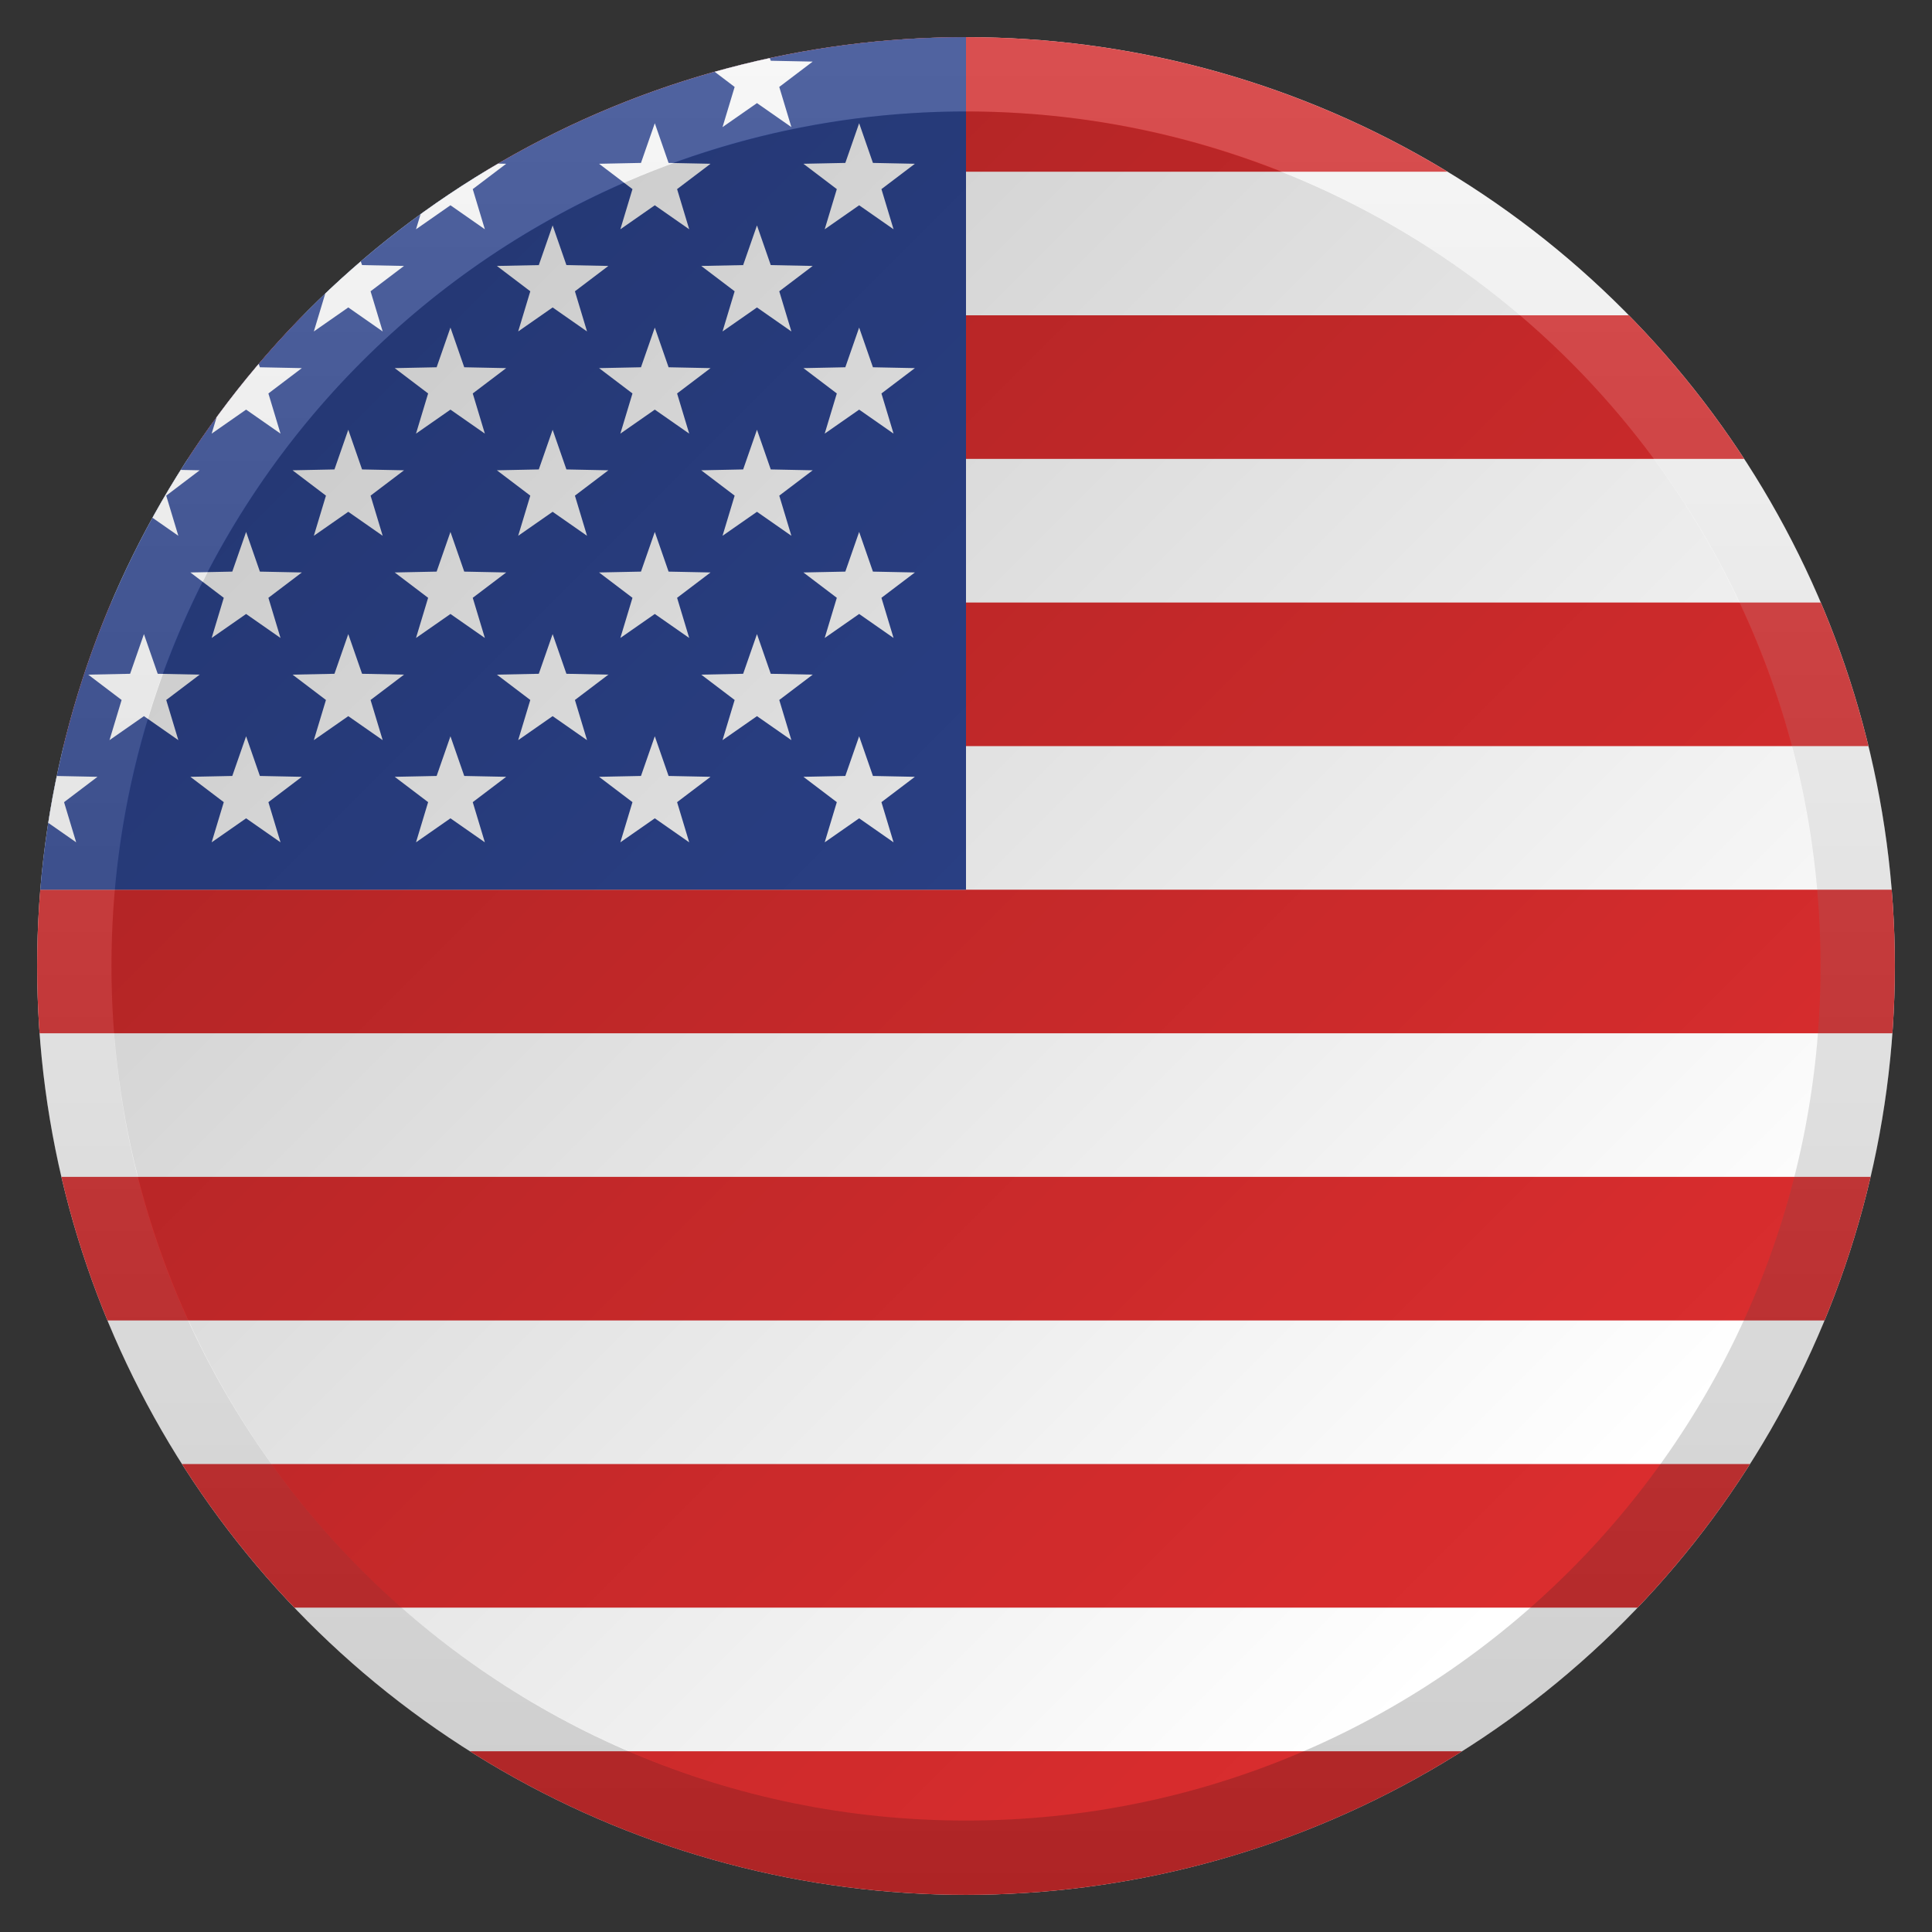
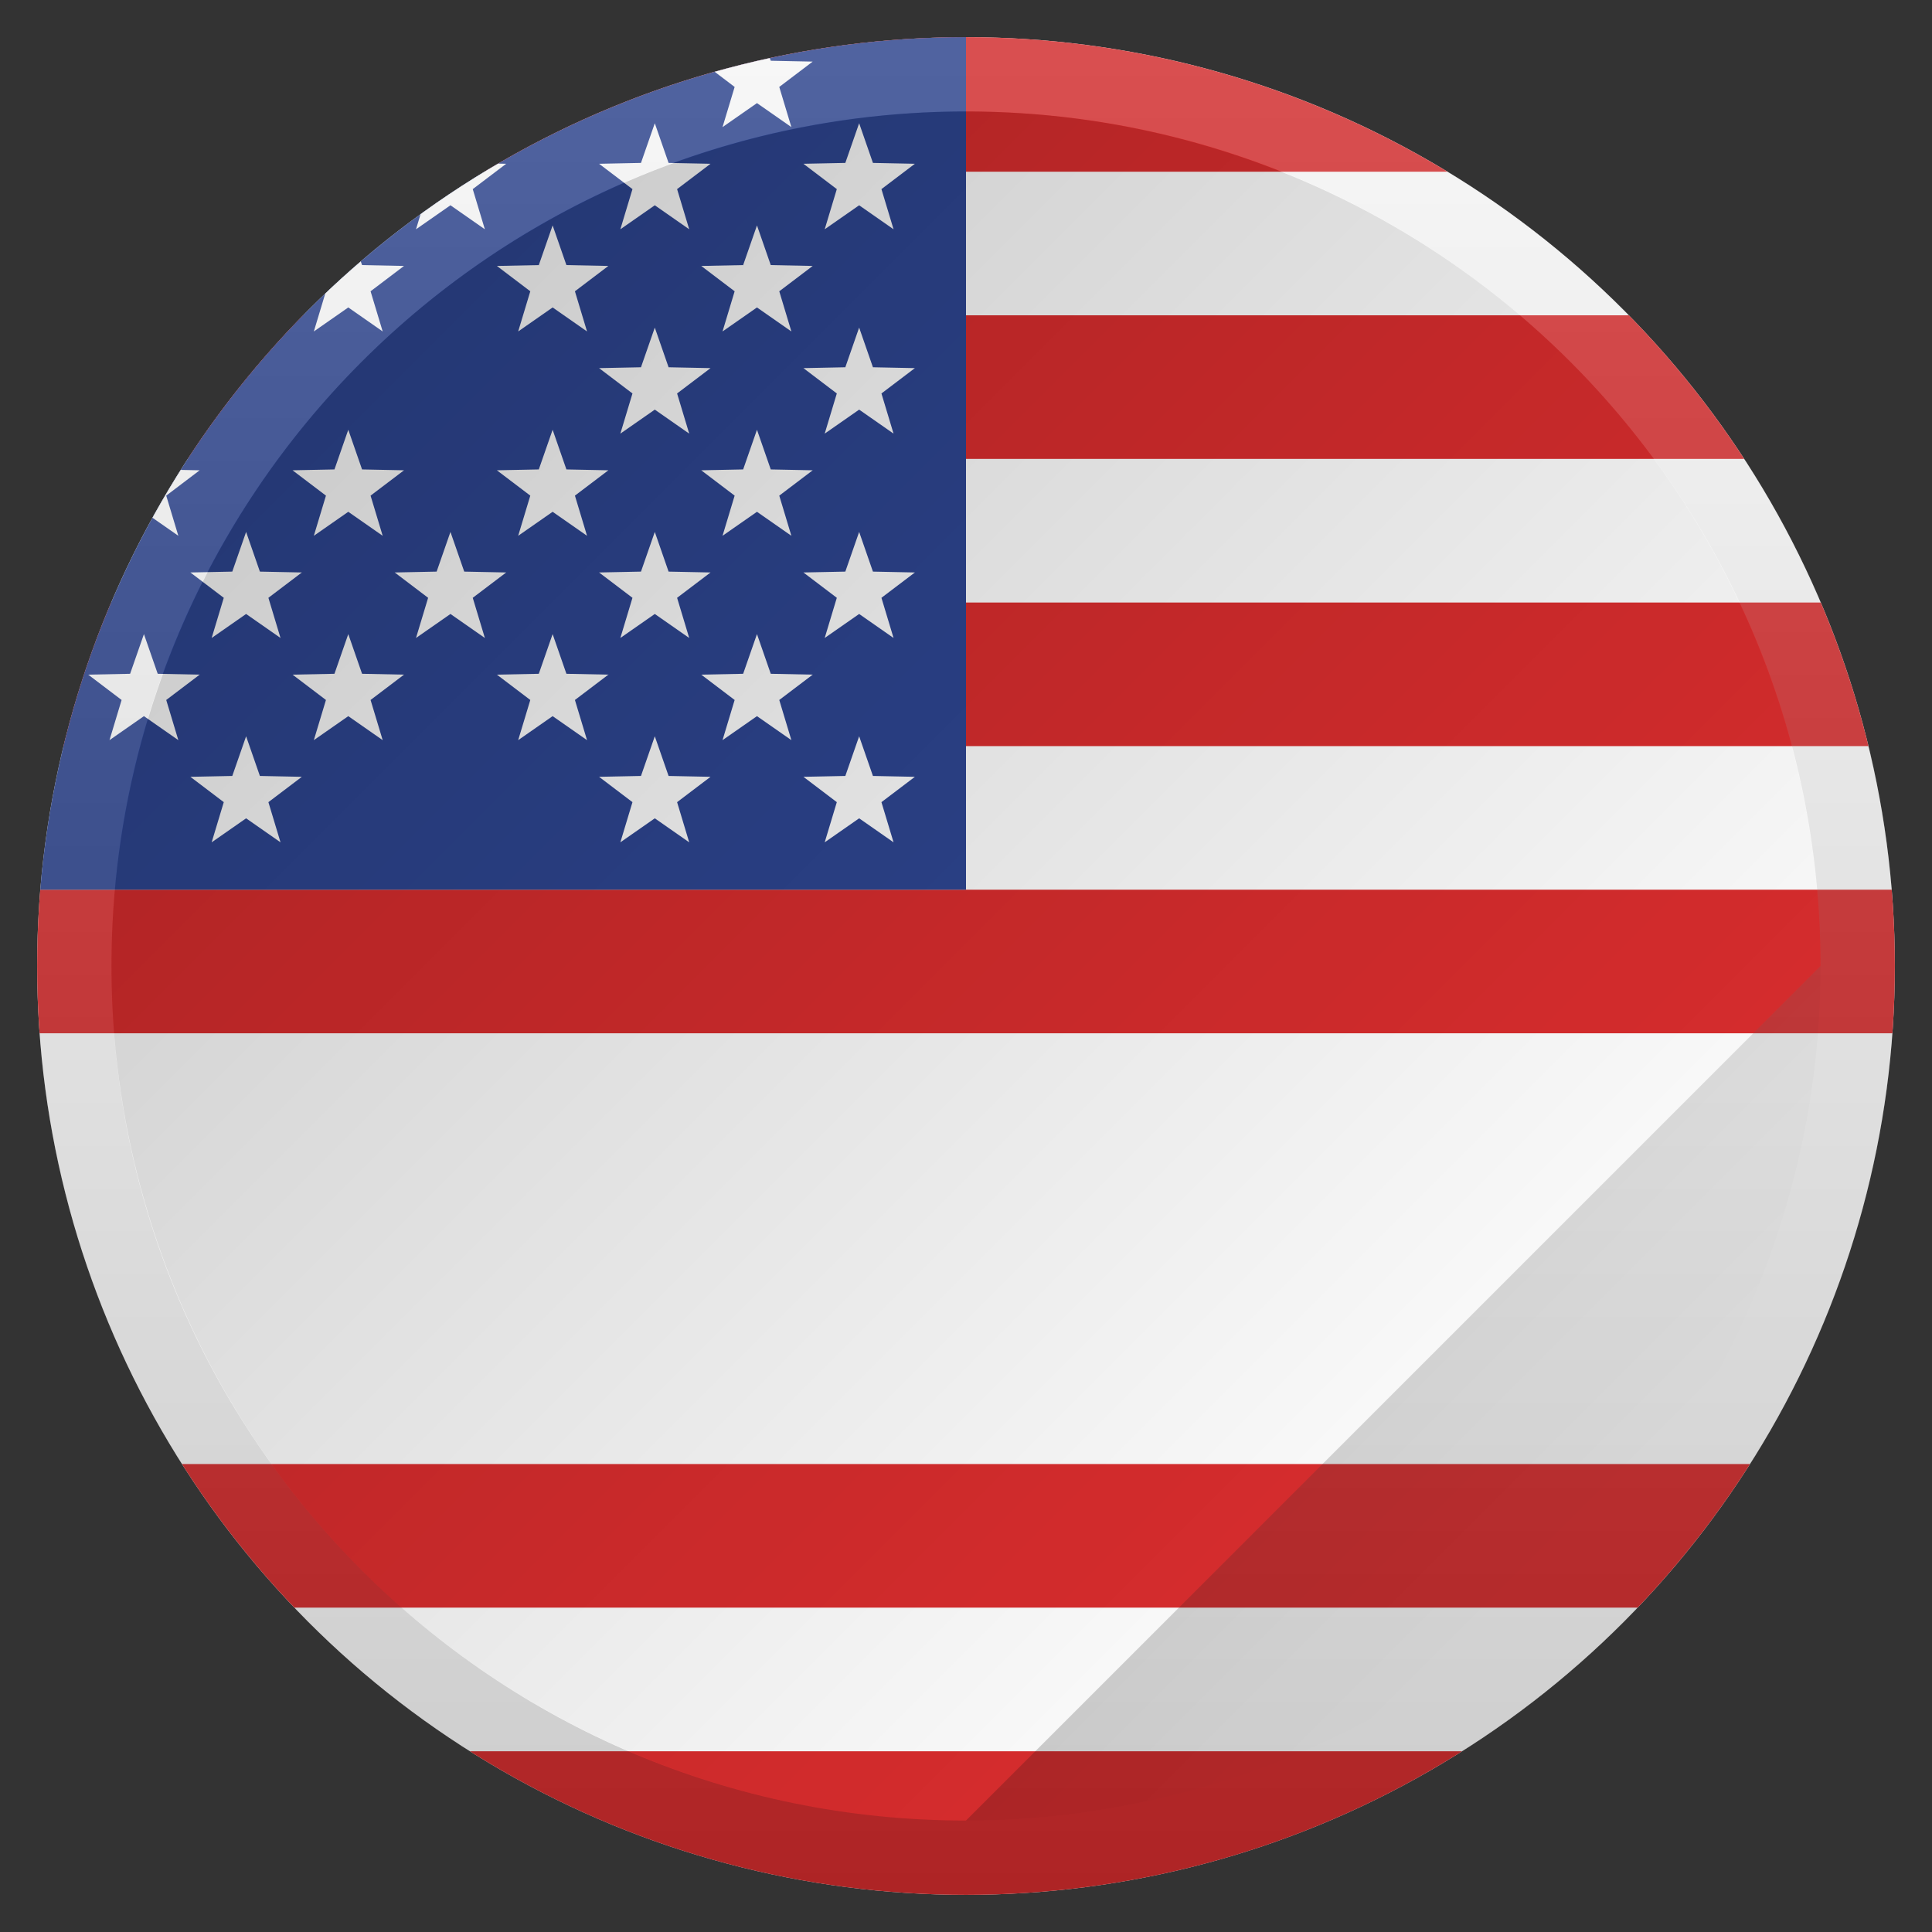
<svg xmlns="http://www.w3.org/2000/svg" xmlns:xlink="http://www.w3.org/1999/xlink" version="1.1" x="0px" y="0px" width="52px" height="52px" viewBox="0 0 52 52" enable-background="new 0 0 52 52" xml:space="preserve">
  <rect x="0" y="0" width="52" height="52" fill="#333333" stroke="none" />
  <g id="Layer_1">
</g>
  <g id="sfondo">
    <g>
      <g>
        <defs>
          <circle id="SVGID_1_" cx="26" cy="26" r="25" />
        </defs>
        <clipPath id="SVGID_2_">
          <use xlink:href="#SVGID_1_" overflow="visible" />
        </clipPath>
        <g clip-path="url(#SVGID_2_)">
          <circle fill="#FFFFFF" cx="26" cy="26" r="25" />
          <g>
            <g>
              <rect x="1" y="0.757" fill="#DA2D2E" width="50" height="3.865" />
              <rect x="1" y="8.486" fill="#DA2D2E" width="50" height="3.865" />
              <rect x="1" y="16.217" fill="#DA2D2E" width="50" height="3.864" />
              <rect x="1" y="23.946" fill="#DA2D2E" width="50" height="3.865" />
-               <rect x="1" y="31.676" fill="#DA2D2E" width="50" height="3.865" />
              <rect x="1" y="39.405" fill="#DA2D2E" width="50" height="3.865" />
              <rect x="1" y="47.136" fill="#DA2D2E" width="50" height="3.864" />
            </g>
          </g>
          <rect x="1" y="1" fill="#2E4692" width="25" height="22.946" />
          <polygon fill="#FFFFFF" points="23.124,19.817 23.495,20.885 24.624,20.908 23.724,21.59 24.05,22.671 23.124,22.025       22.197,22.671 22.523,21.59 21.624,20.908 22.752,20.885     " />
          <polygon fill="#FFFFFF" points="17.624,19.817 17.995,20.885 19.124,20.908 18.224,21.59 18.55,22.671 17.624,22.025       16.697,22.671 17.023,21.59 16.124,20.908 17.252,20.885     " />
-           <polygon fill="#FFFFFF" points="12.124,19.817 12.495,20.885 13.624,20.908 12.724,21.59 13.05,22.671 12.124,22.025       11.197,22.671 11.523,21.59 10.624,20.908 11.752,20.885     " />
          <polygon fill="#FFFFFF" points="6.624,19.817 6.995,20.885 8.124,20.908 7.224,21.59 7.55,22.671 6.624,22.025 5.697,22.671       6.023,21.59 5.124,20.908 6.252,20.885     " />
-           <polygon fill="#FFFFFF" points="1.124,19.817 1.495,20.885 2.624,20.908 1.724,21.59 2.05,22.671 1.124,22.025 0.197,22.671       0.523,21.59 -0.376,20.908 0.752,20.885     " />
          <polygon fill="#FFFFFF" points="20.374,17.067 20.745,18.135 21.874,18.158 20.974,18.84 21.3,19.921 20.374,19.275       19.447,19.921 19.773,18.84 18.874,18.158 20.002,18.135     " />
          <polygon fill="#FFFFFF" points="14.874,17.067 15.245,18.135 16.374,18.158 15.474,18.84 15.8,19.921 14.874,19.275       13.947,19.921 14.273,18.84 13.374,18.158 14.502,18.135     " />
          <polygon fill="#FFFFFF" points="9.374,17.067 9.745,18.135 10.874,18.158 9.974,18.84 10.3,19.921 9.374,19.275 8.447,19.921       8.773,18.84 7.874,18.158 9.002,18.135     " />
          <polygon fill="#FFFFFF" points="3.874,17.067 4.245,18.135 5.374,18.158 4.474,18.84 4.8,19.921 3.874,19.275 2.947,19.921       3.273,18.84 2.374,18.158 3.502,18.135     " />
          <polygon fill="#FFFFFF" points="-1.626,17.067 -1.255,18.135 -0.126,18.158 -1.026,18.84 -0.7,19.921 -1.626,19.275       -2.553,19.921 -2.227,18.84 -3.126,18.158 -1.998,18.135     " />
          <polygon fill="#FFFFFF" points="23.124,14.317 23.495,15.385 24.624,15.408 23.724,16.09 24.05,17.171 23.124,16.525       22.197,17.171 22.523,16.09 21.624,15.408 22.752,15.385     " />
          <polygon fill="#FFFFFF" points="17.624,14.317 17.995,15.385 19.124,15.408 18.224,16.09 18.55,17.171 17.624,16.525       16.697,17.171 17.023,16.09 16.124,15.408 17.252,15.385     " />
          <polygon fill="#FFFFFF" points="12.124,14.317 12.495,15.385 13.624,15.408 12.724,16.09 13.05,17.171 12.124,16.525       11.197,17.171 11.523,16.09 10.624,15.408 11.752,15.385     " />
          <polygon fill="#FFFFFF" points="6.624,14.317 6.995,15.385 8.124,15.408 7.224,16.09 7.55,17.171 6.624,16.525 5.697,17.171       6.023,16.09 5.124,15.408 6.252,15.385     " />
          <polygon fill="#FFFFFF" points="1.124,14.317 1.495,15.385 2.624,15.408 1.724,16.09 2.05,17.171 1.124,16.525 0.197,17.171       0.523,16.09 -0.376,15.408 0.752,15.385     " />
          <polygon fill="#FFFFFF" points="20.374,11.567 20.745,12.635 21.874,12.658 20.974,13.34 21.3,14.421 20.374,13.775       19.447,14.421 19.773,13.34 18.874,12.658 20.002,12.635     " />
          <polygon fill="#FFFFFF" points="14.874,11.567 15.245,12.635 16.374,12.658 15.474,13.34 15.8,14.421 14.874,13.775       13.947,14.421 14.273,13.34 13.374,12.658 14.502,12.635     " />
          <polygon fill="#FFFFFF" points="9.374,11.567 9.745,12.635 10.874,12.658 9.974,13.34 10.3,14.421 9.374,13.775 8.447,14.421       8.773,13.34 7.874,12.658 9.002,12.635     " />
          <polygon fill="#FFFFFF" points="3.874,11.567 4.245,12.635 5.374,12.658 4.474,13.34 4.8,14.421 3.874,13.775 2.947,14.421       3.273,13.34 2.374,12.658 3.502,12.635     " />
          <polygon fill="#FFFFFF" points="-1.626,11.567 -1.255,12.635 -0.126,12.658 -1.026,13.34 -0.7,14.421 -1.626,13.775       -2.553,14.421 -2.227,13.34 -3.126,12.658 -1.998,12.635     " />
          <polygon fill="#FFFFFF" points="23.124,8.817 23.495,9.885 24.624,9.908 23.724,10.59 24.05,11.671 23.124,11.025       22.197,11.671 22.523,10.59 21.624,9.908 22.752,9.885     " />
          <polygon fill="#FFFFFF" points="17.624,8.817 17.995,9.885 19.124,9.908 18.224,10.59 18.55,11.671 17.624,11.025       16.697,11.671 17.023,10.59 16.124,9.908 17.252,9.885     " />
-           <polygon fill="#FFFFFF" points="12.124,8.817 12.495,9.885 13.624,9.908 12.724,10.59 13.05,11.671 12.124,11.025       11.197,11.671 11.523,10.59 10.624,9.908 11.752,9.885     " />
-           <polygon fill="#FFFFFF" points="6.624,8.817 6.995,9.885 8.124,9.908 7.224,10.59 7.55,11.671 6.624,11.025 5.697,11.671       6.023,10.59 5.124,9.908 6.252,9.885     " />
          <polygon fill="#FFFFFF" points="1.124,8.817 1.495,9.885 2.624,9.908 1.724,10.59 2.05,11.671 1.124,11.025 0.197,11.671       0.523,10.59 -0.376,9.908 0.752,9.885     " />
          <polygon fill="#FFFFFF" points="20.374,6.067 20.745,7.135 21.874,7.158 20.974,7.84 21.3,8.921 20.374,8.275 19.447,8.921       19.773,7.84 18.874,7.158 20.002,7.135     " />
          <polygon fill="#FFFFFF" points="14.874,6.067 15.245,7.135 16.374,7.158 15.474,7.84 15.8,8.921 14.874,8.275 13.947,8.921       14.273,7.84 13.374,7.158 14.502,7.135     " />
          <polygon fill="#FFFFFF" points="9.374,6.067 9.745,7.135 10.874,7.158 9.974,7.84 10.3,8.921 9.374,8.275 8.447,8.921       8.773,7.84 7.874,7.158 9.002,7.135     " />
          <polygon fill="#FFFFFF" points="3.874,6.067 4.245,7.135 5.374,7.158 4.474,7.84 4.8,8.921 3.874,8.275 2.947,8.921 3.273,7.84       2.374,7.158 3.502,7.135     " />
          <polygon fill="#FFFFFF" points="-1.626,6.067 -1.255,7.135 -0.126,7.158 -1.026,7.84 -0.7,8.921 -1.626,8.275 -2.553,8.921       -2.227,7.84 -3.126,7.158 -1.998,7.135     " />
          <polygon fill="#FFFFFF" points="23.124,3.317 23.495,4.385 24.624,4.408 23.724,5.09 24.05,6.171 23.124,5.525 22.197,6.171       22.523,5.09 21.624,4.408 22.752,4.385     " />
          <polygon fill="#FFFFFF" points="17.624,3.317 17.995,4.385 19.124,4.408 18.224,5.09 18.55,6.171 17.624,5.525 16.697,6.171       17.023,5.09 16.124,4.408 17.252,4.385     " />
          <polygon fill="#FFFFFF" points="12.124,3.317 12.495,4.385 13.624,4.408 12.724,5.09 13.05,6.171 12.124,5.525 11.197,6.171       11.523,5.09 10.624,4.408 11.752,4.385     " />
          <polygon fill="#FFFFFF" points="6.624,3.317 6.995,4.385 8.124,4.408 7.224,5.09 7.55,6.171 6.624,5.525 5.697,6.171       6.023,5.09 5.124,4.408 6.252,4.385     " />
          <polygon fill="#FFFFFF" points="1.124,3.317 1.495,4.385 2.624,4.408 1.724,5.09 2.05,6.171 1.124,5.525 0.197,6.171       0.523,5.09 -0.376,4.408 0.752,4.385     " />
          <polygon fill="#FFFFFF" points="20.374,0.567 20.745,1.635 21.874,1.658 20.974,2.34 21.3,3.421 20.374,2.775 19.447,3.421       19.773,2.34 18.874,1.658 20.002,1.635     " />
          <polygon fill="#FFFFFF" points="9.374,0.567 9.745,1.635 10.874,1.658 9.974,2.34 10.3,3.421 9.374,2.775 8.447,3.421       8.773,2.34 7.874,1.658 9.002,1.635     " />
          <polygon fill="#FFFFFF" points="3.874,0.567 4.245,1.635 5.374,1.658 4.474,2.34 4.8,3.421 3.874,2.775 2.947,3.421 3.273,2.34       2.374,1.658 3.502,1.635     " />
          <polygon fill="#FFFFFF" points="-1.626,0.567 -1.255,1.635 -0.126,1.658 -1.026,2.34 -0.7,3.421 -1.626,2.775 -2.553,3.421       -2.227,2.34 -3.126,1.658 -1.998,1.635     " />
        </g>
      </g>
      <linearGradient id="SVGID_3_" gradientUnits="userSpaceOnUse" x1="26" y1="51" x2="26" y2="1">
        <stop offset="0" style="stop-color:#000000" />
        <stop offset="1" style="stop-color:#D9D9D9" />
      </linearGradient>
-       <path opacity="0.2" fill="url(#SVGID_3_)" d="M26,1C12.193,1,1,12.193,1,26c0,13.808,11.193,25,25,25c13.808,0,25-11.192,25-25    C51,12.193,39.808,1,26,1z M26,49C13.296,49,3,38.704,3,26C3,13.297,13.296,3,26,3s23,10.297,23,23C49,38.704,38.704,49,26,49z" />
+       <path opacity="0.2" fill="url(#SVGID_3_)" d="M26,1C12.193,1,1,12.193,1,26c0,13.808,11.193,25,25,25c13.808,0,25-11.192,25-25    C51,12.193,39.808,1,26,1z M26,49C13.296,49,3,38.704,3,26C3,13.297,13.296,3,26,3s23,10.297,23,23z" />
      <linearGradient id="SVGID_4_" gradientUnits="userSpaceOnUse" x1="9.496" y1="9.496" x2="41.886" y2="41.886">
        <stop offset="0" style="stop-color:#000000;stop-opacity:0.2" />
        <stop offset="1" style="stop-color:#000000;stop-opacity:0" />
      </linearGradient>
      <circle fill="url(#SVGID_4_)" cx="26" cy="26" r="23" />
    </g>
  </g>
</svg>